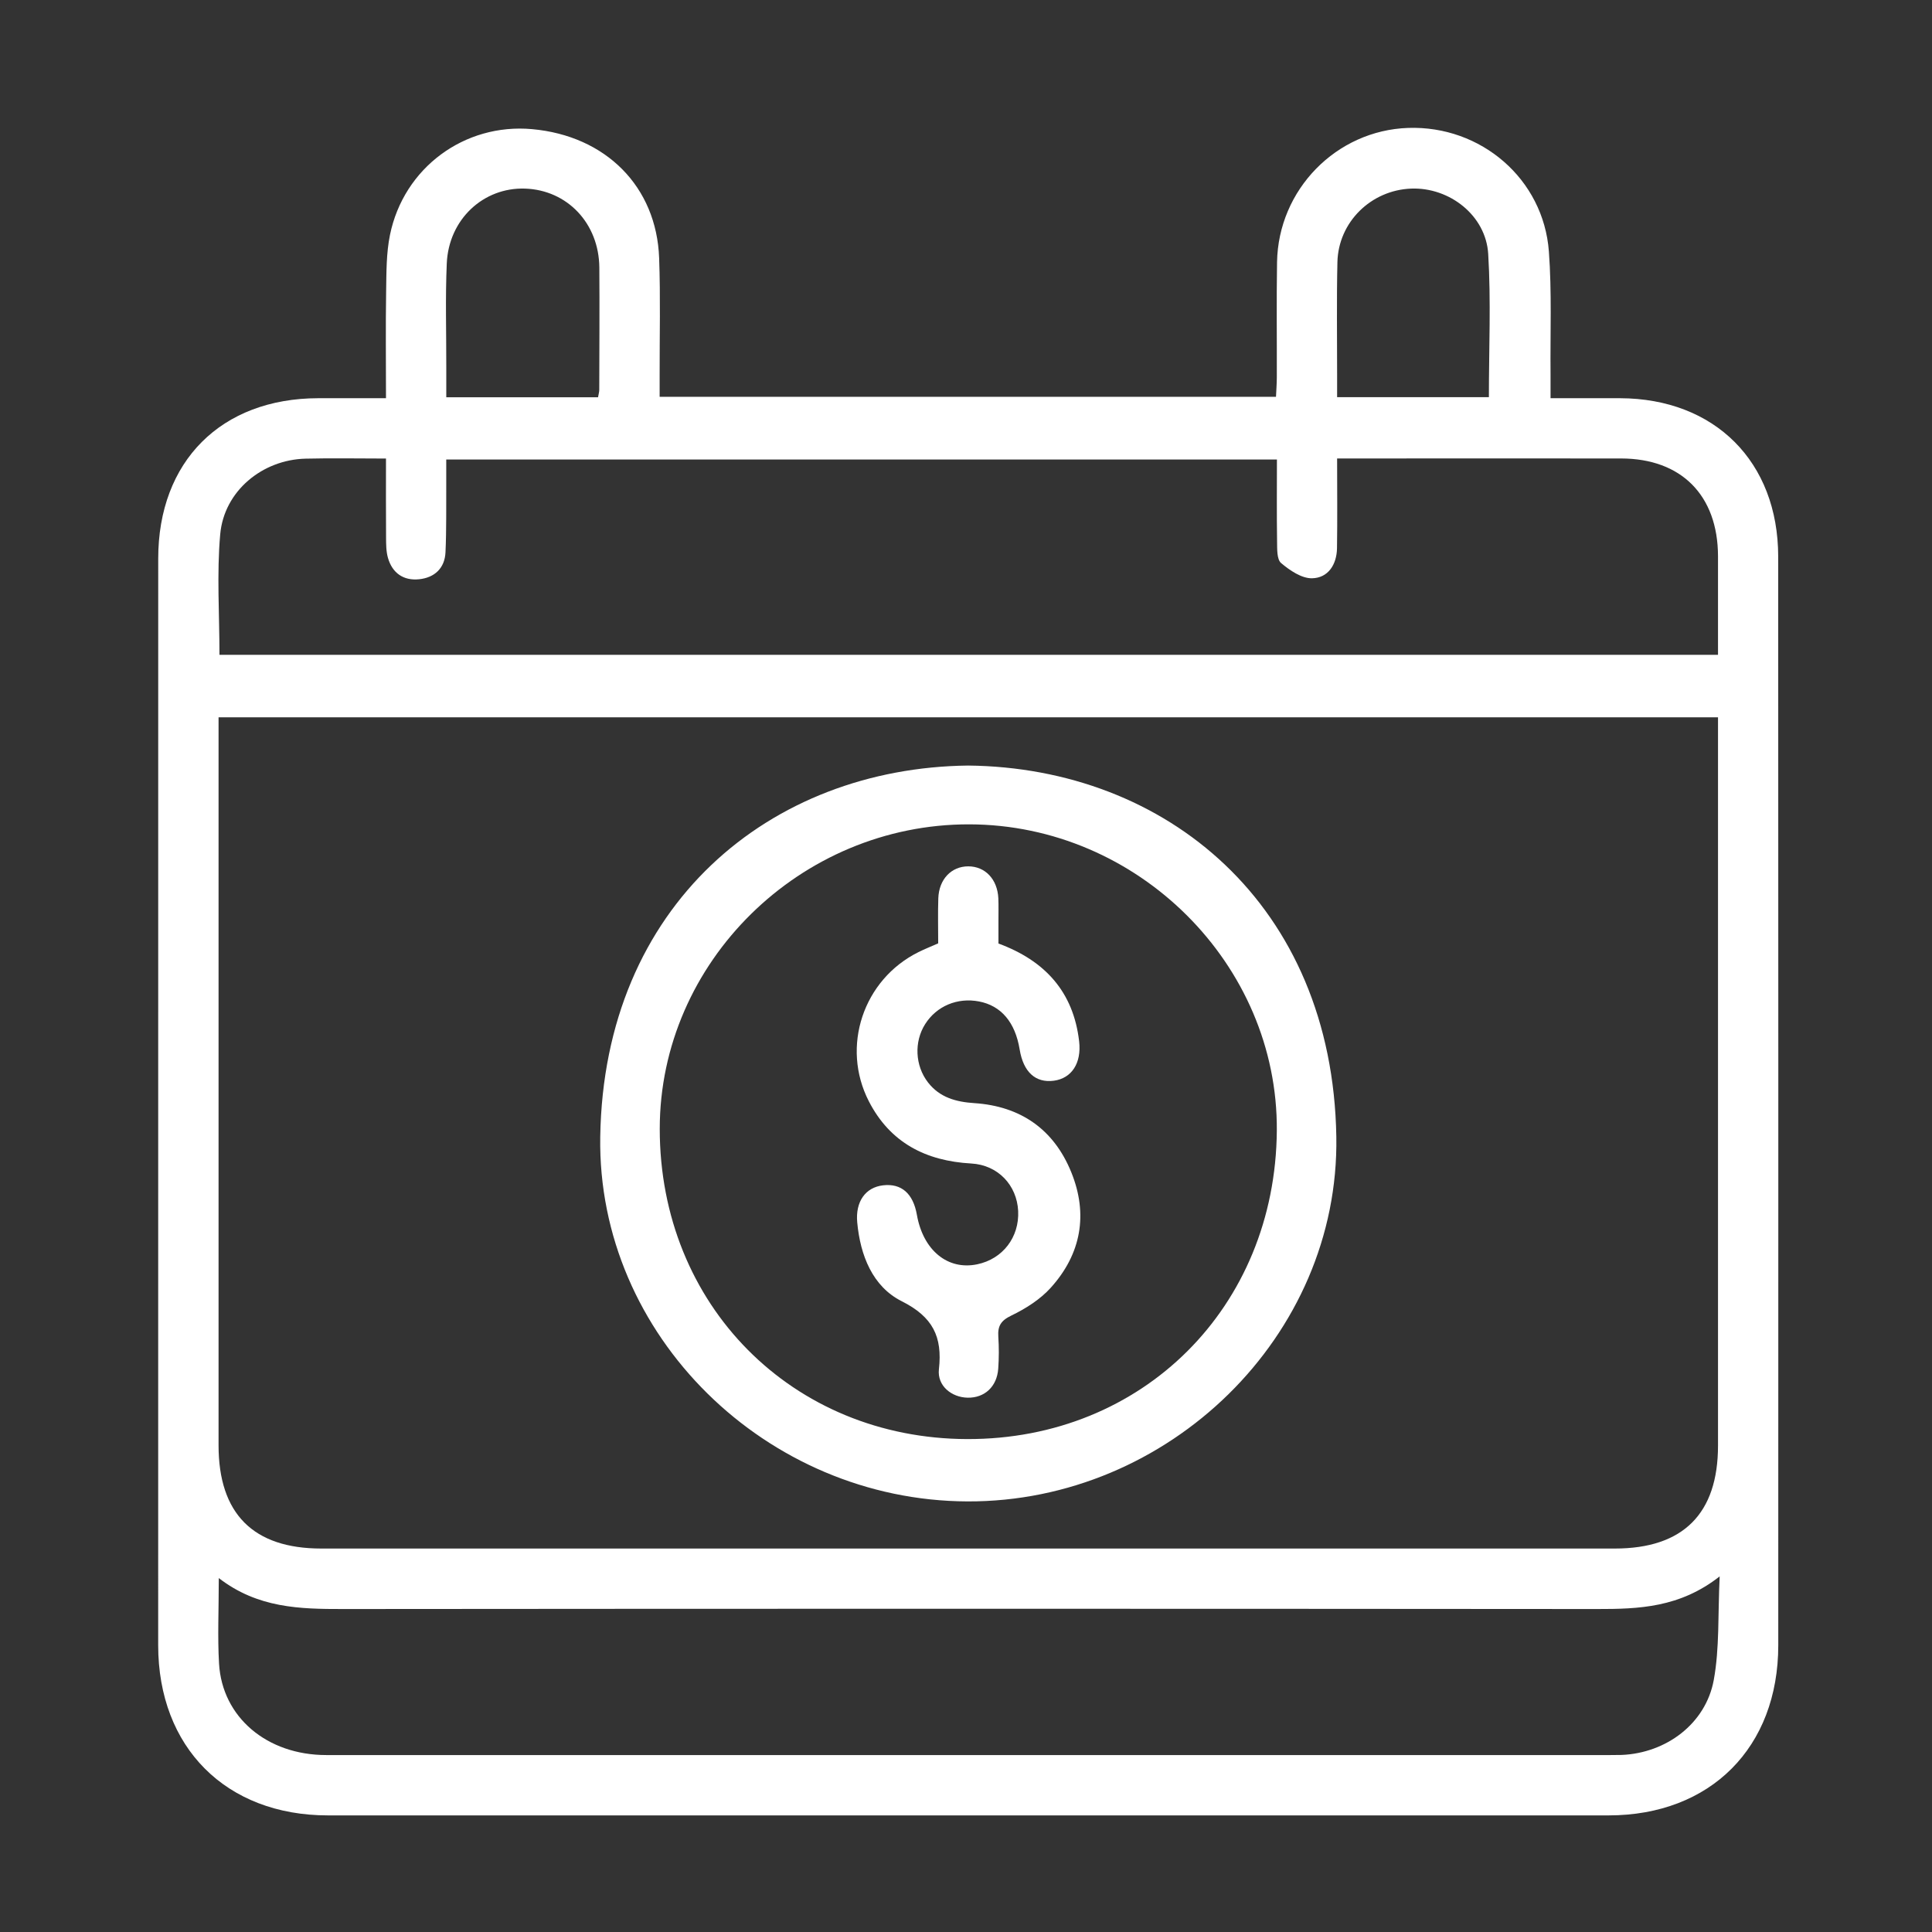
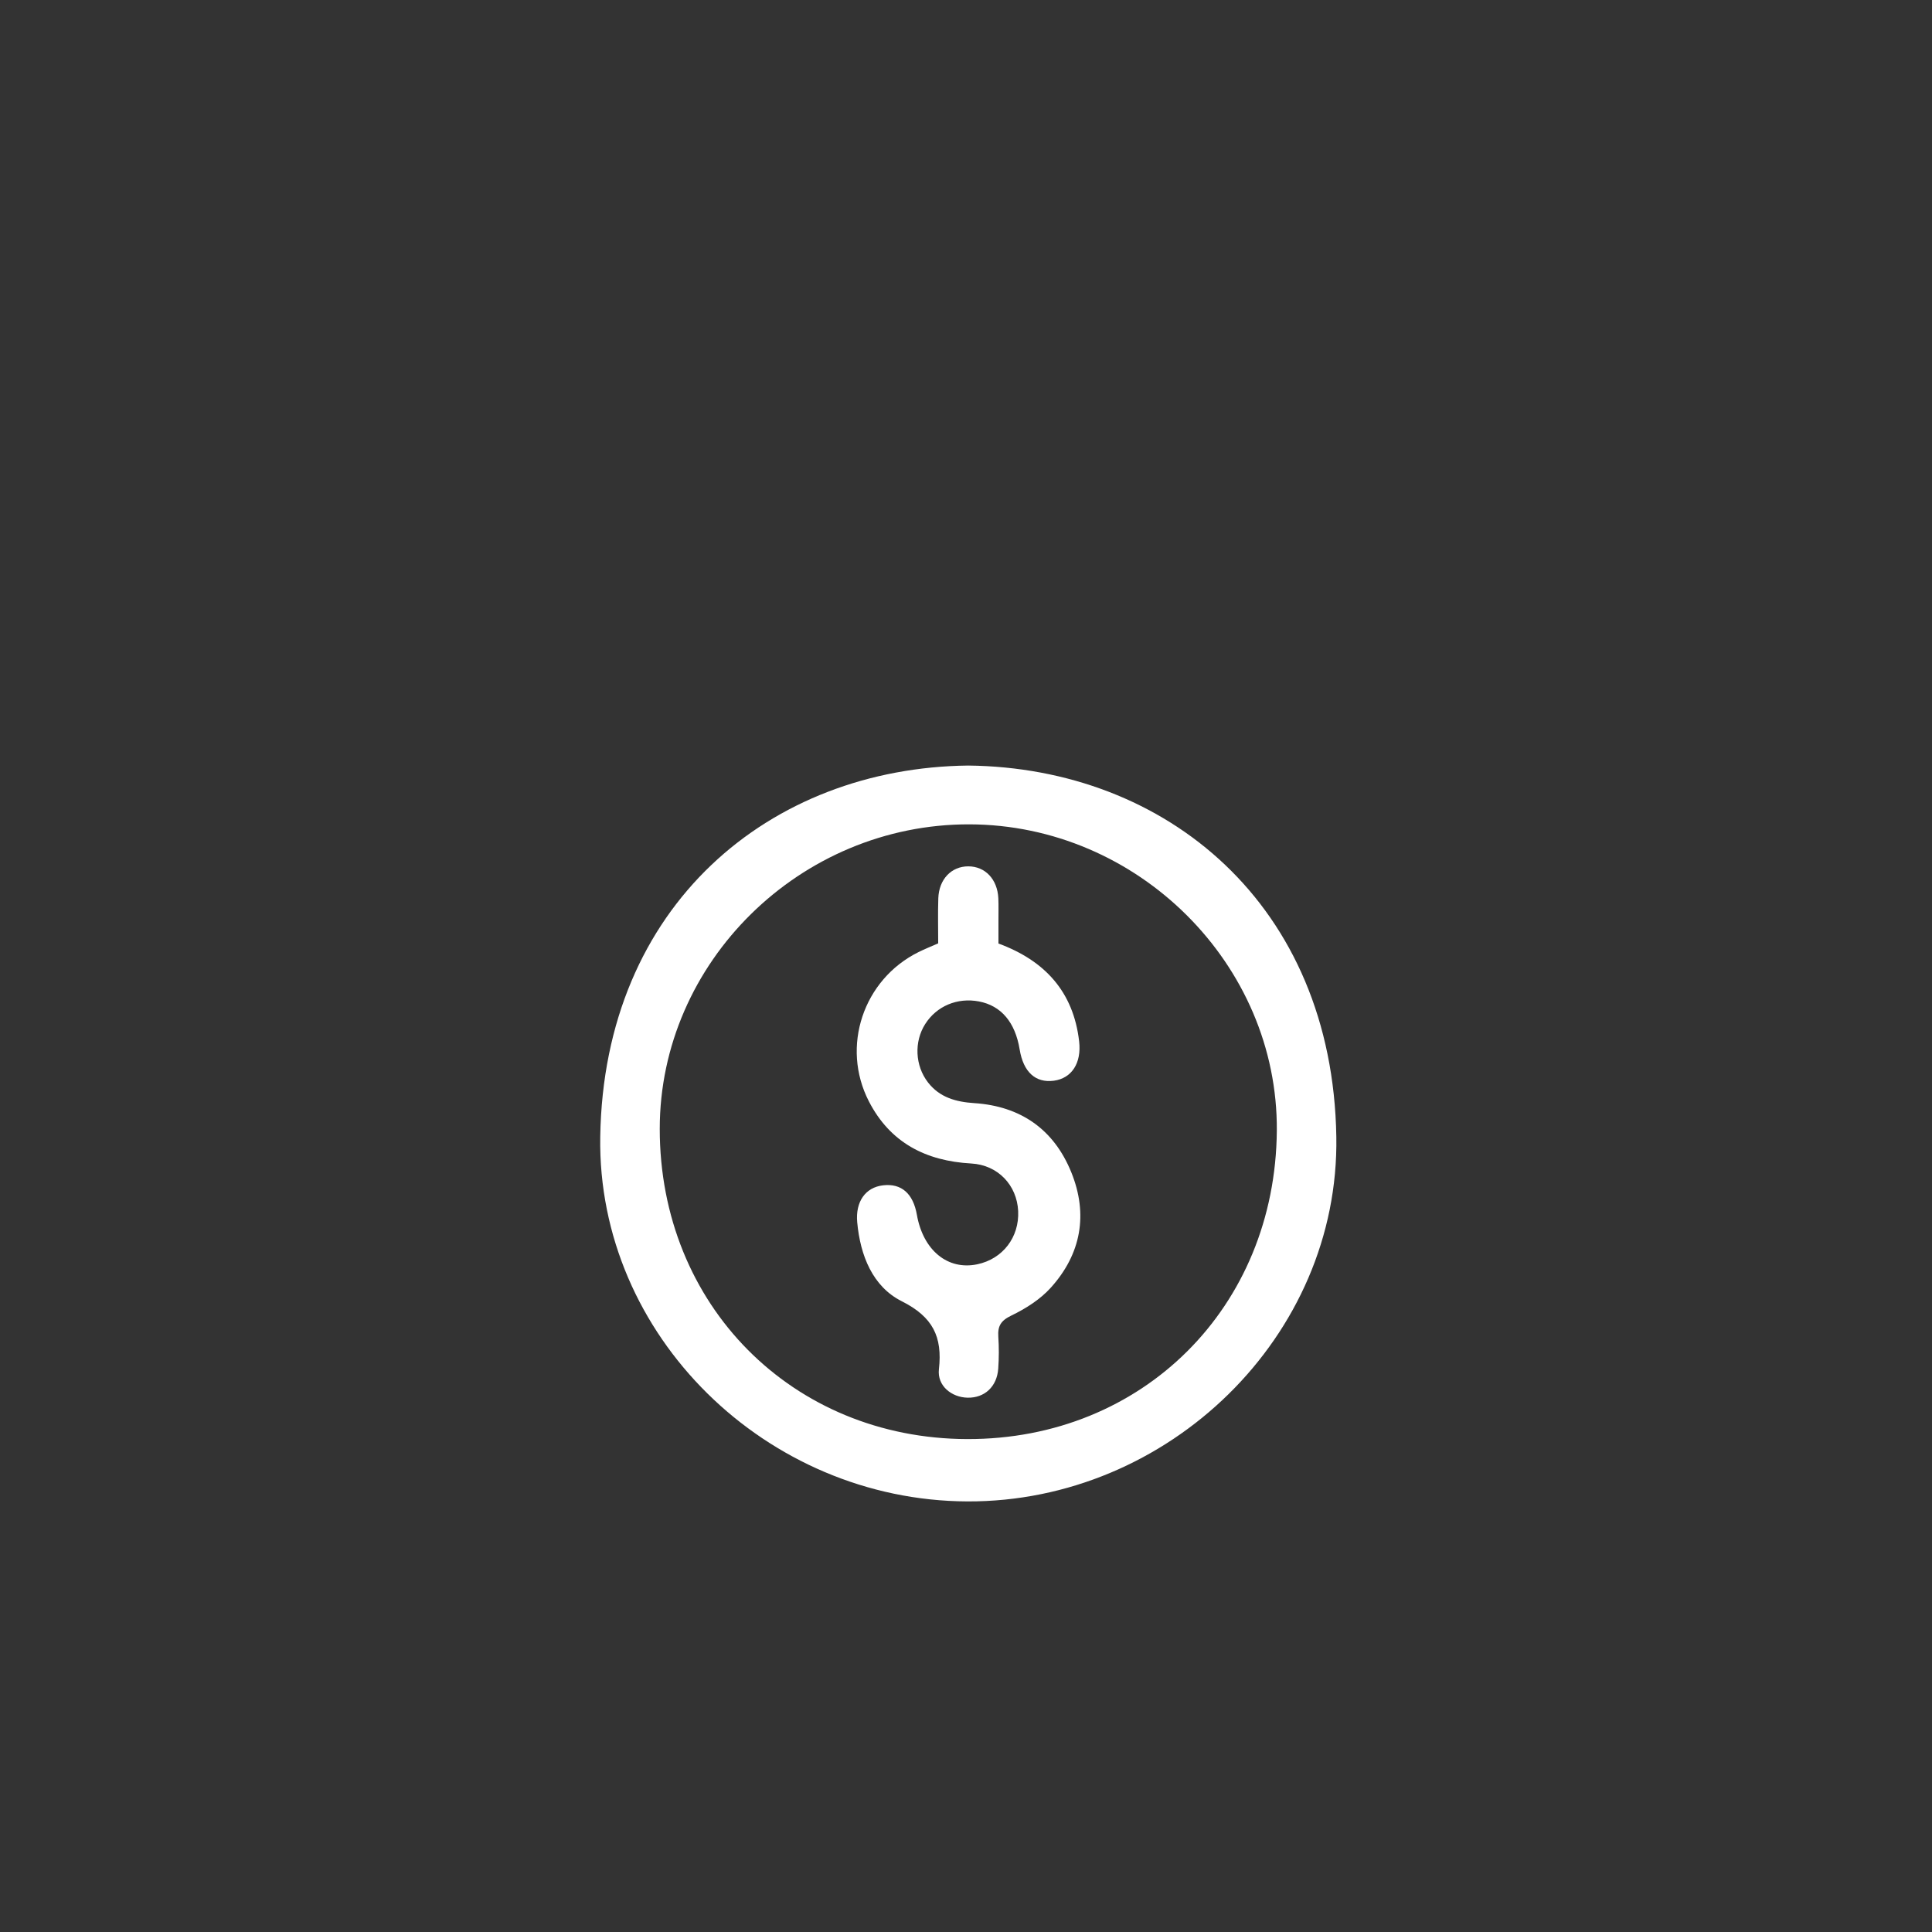
<svg xmlns="http://www.w3.org/2000/svg" id="Layer_1" data-name="Layer 1" viewBox="0 0 512 512">
  <rect x="0" y="0" width="512" height="512" fill="#333333" stroke="none" />
  <defs>
    <style>      .cls-1 {        fill: #fff;        stroke-width: 0px;      }    </style>
  </defs>
-   <path class="cls-1" d="M102.29,105.52c0-9.85-.11-19.12.04-28.39.08-4.97.03-10.06,1.02-14.89,3.65-17.8,19.76-29.62,37.62-28.02,19.57,1.75,33.04,15.23,33.71,34.21.37,10.3.11,20.63.13,30.94,0,1.81,0,3.62,0,5.79h163.34c.08-1.71.21-3.47.22-5.22.03-10.15-.1-20.3.06-30.45.31-19.25,15.71-34.94,34.74-35.59,19.3-.66,35.88,13.54,37.3,32.76.8,10.76.34,21.61.44,32.42.02,1.95,0,3.9,0,6.45,6.53,0,12.48-.02,18.42,0,25.1.08,41.9,16.84,41.91,41.98.04,96.16.04,192.33.02,288.49,0,27.11-17.97,45.09-44.98,45.1-113.12.02-226.24.02-339.36,0-27.02,0-44.99-18.01-45-45.08-.01-96,0-191.99.01-287.99,0-25.77,16.68-42.45,42.39-42.5,5.78-.01,11.56,0,17.95,0ZM455.29,190.1H57.92c0,2.16,0,3.97,0,5.78,0,62.38,0,124.76,0,187.13,0,18.13,9.17,27.37,27.24,27.37,114.26,0,228.53,0,342.79,0,18.1,0,27.34-9.24,27.34-27.28,0-62.38,0-124.76,0-187.13,0-1.82,0-3.64,0-5.87ZM455.29,173.54c0-8.93.02-17.54,0-26.15-.04-16.1-9.7-25.87-25.68-25.89-23.45-.04-46.9,0-70.34,0-1.57,0-3.13,0-4.92,0,0,8.5.09,16.14-.03,23.78-.07,4.33-2.34,7.89-6.62,7.97-2.76.05-5.9-2.09-8.2-4.04-1.14-.97-1.03-3.71-1.06-5.65-.11-7.25-.04-14.51-.04-21.79H118.26c0,2.23.01,4.18,0,6.14-.04,6.15.08,12.31-.2,18.45-.19,4.22-2.9,6.73-7,7.15-4.13.42-7.09-1.63-8.25-5.67-.49-1.72-.49-3.62-.5-5.43-.05-6.78-.02-13.55-.02-20.89-7.46,0-14.4-.14-21.33.03-11.47.29-21.57,8.6-22.6,20.02-.94,10.5-.2,21.16-.2,31.97h397.13ZM57.98,418.21c0,8.41-.35,15.57.07,22.69.84,14.21,12.72,24.21,28.42,24.21,113.42.01,226.85,0,340.27,0,1,0,2,0,2.99-.03,11.8-.48,22.29-8.25,24.43-19.84,1.56-8.46,1.07-17.29,1.57-27.48-10.57,8.29-21.41,8.66-32.52,8.65-110.76-.09-221.53-.1-332.29,0-11.43.01-22.61-.22-32.95-8.21ZM158.49,105.29c.17-.99.32-1.48.32-1.97.02-10.81.1-21.61.02-32.42-.1-11.71-8.49-20.54-19.68-20.92-11.05-.37-20.24,8.15-20.75,19.83-.4,9.13-.11,18.28-.13,27.43,0,2.61,0,5.21,0,8.04h40.23ZM394.57,105.26c0-12.83.58-25.45-.18-37.98-.62-10.21-10.28-17.68-20.4-17.3-10.64.4-19.31,8.86-19.56,19.49-.23,9.97-.07,19.95-.08,29.92,0,1.92,0,3.83,0,5.86h40.21Z" />
  <path class="cls-1" d="M256.58,202.88c52.5.55,96.55,36.84,97.56,98.36.87,52.87-44.47,96.85-97.76,96.65-53.25-.2-98.12-43.93-97.31-96.61.95-61.48,45.03-97.81,97.51-98.4ZM256.34,381.37c46.48.12,81.66-34.94,82.03-81.73.34-44.08-36.82-81.1-81.51-81.18-44.79-.08-82,36.51-82.02,80.67-.02,46.7,35.09,82.12,81.5,82.24Z" />
  <path class="cls-1" d="M248.63,249.99c0-3.96-.1-7.94.03-11.92.17-5.06,3.46-8.48,7.94-8.48,4.48,0,7.73,3.41,7.97,8.47.09,1.99.02,3.99.03,5.99,0,1.99,0,3.97,0,5.99,12.32,4.54,19.86,12.79,21.38,25.91.67,5.78-1.97,9.82-6.7,10.45-4.86.64-8.08-2.3-9.06-8.28-1.18-7.22-4.91-11.61-10.79-12.73-5.73-1.09-11.23,1.23-14.25,6-2.97,4.68-2.69,11.02.74,15.45,3.11,4.02,7.44,5.18,12.3,5.5,12.27.81,21.07,6.97,25.67,18.3,4.53,11.15,2.63,21.69-5.42,30.61-2.8,3.11-6.65,5.55-10.45,7.38-2.79,1.34-3.64,2.78-3.46,5.6.19,2.82.18,5.66-.02,8.48-.33,4.76-3.62,7.78-8.11,7.69-4.25-.08-8.1-3.14-7.61-7.53.97-8.66-1.62-13.89-9.87-18.04-7.71-3.88-10.98-12.15-11.78-20.9-.5-5.48,2.17-9.27,6.86-9.81,4.84-.56,7.96,2.16,8.95,7.81,1.66,9.42,8.17,14.76,16,13.12,6.75-1.41,11.17-7.17,10.84-14.12-.33-6.83-5.34-12.2-12.42-12.59-12.06-.67-21.5-5.51-27.14-16.47-7.47-14.51-1.48-32.3,13.14-39.55,1.63-.81,3.32-1.48,5.24-2.33Z" />
</svg>